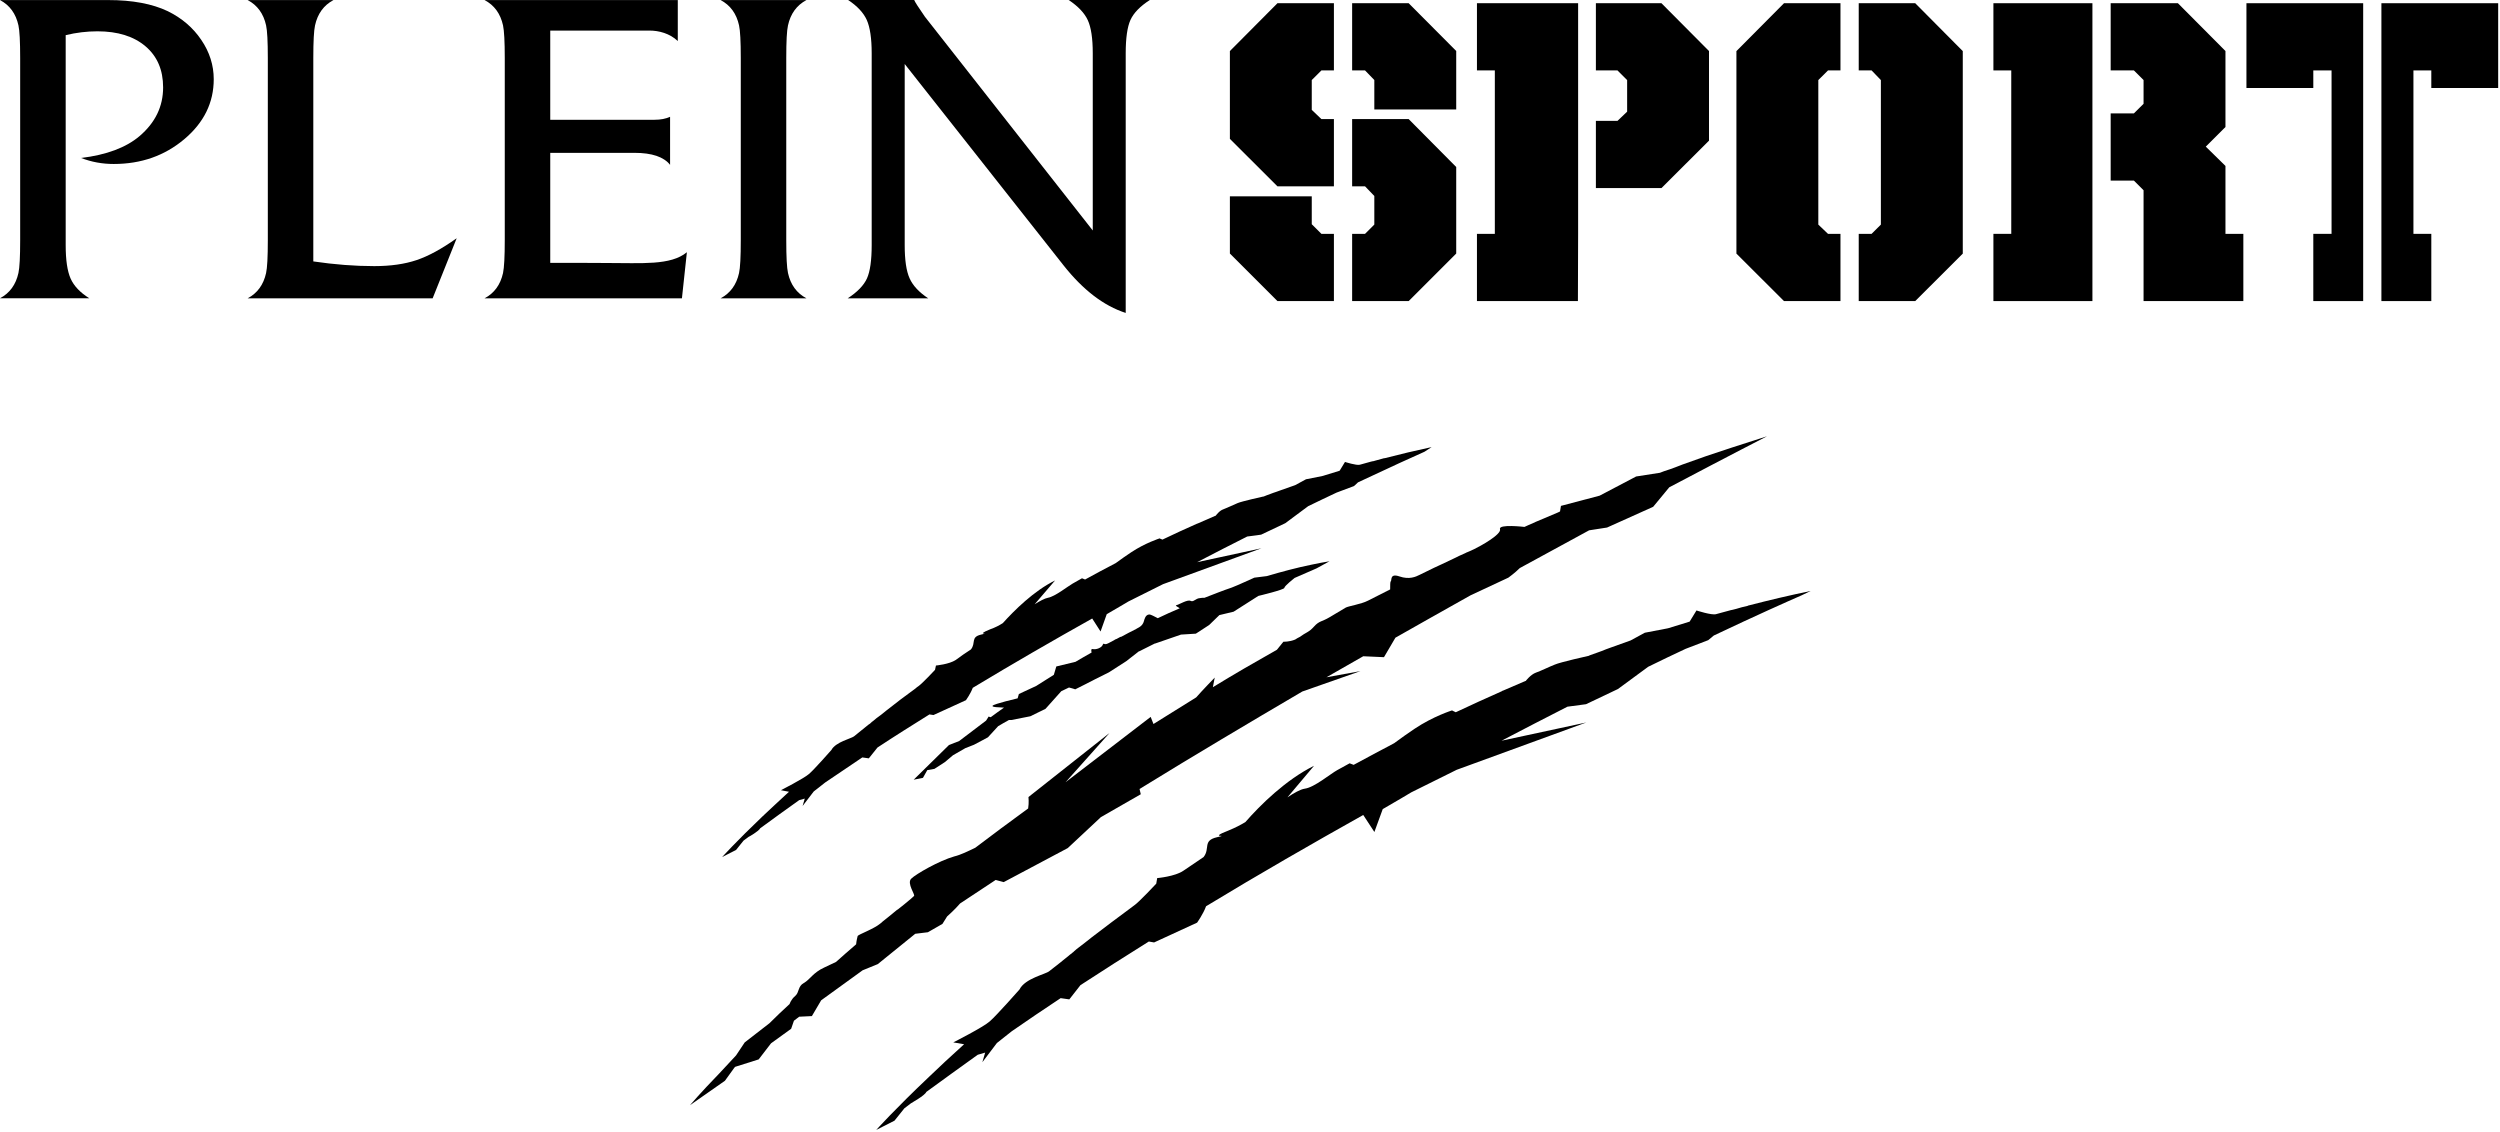
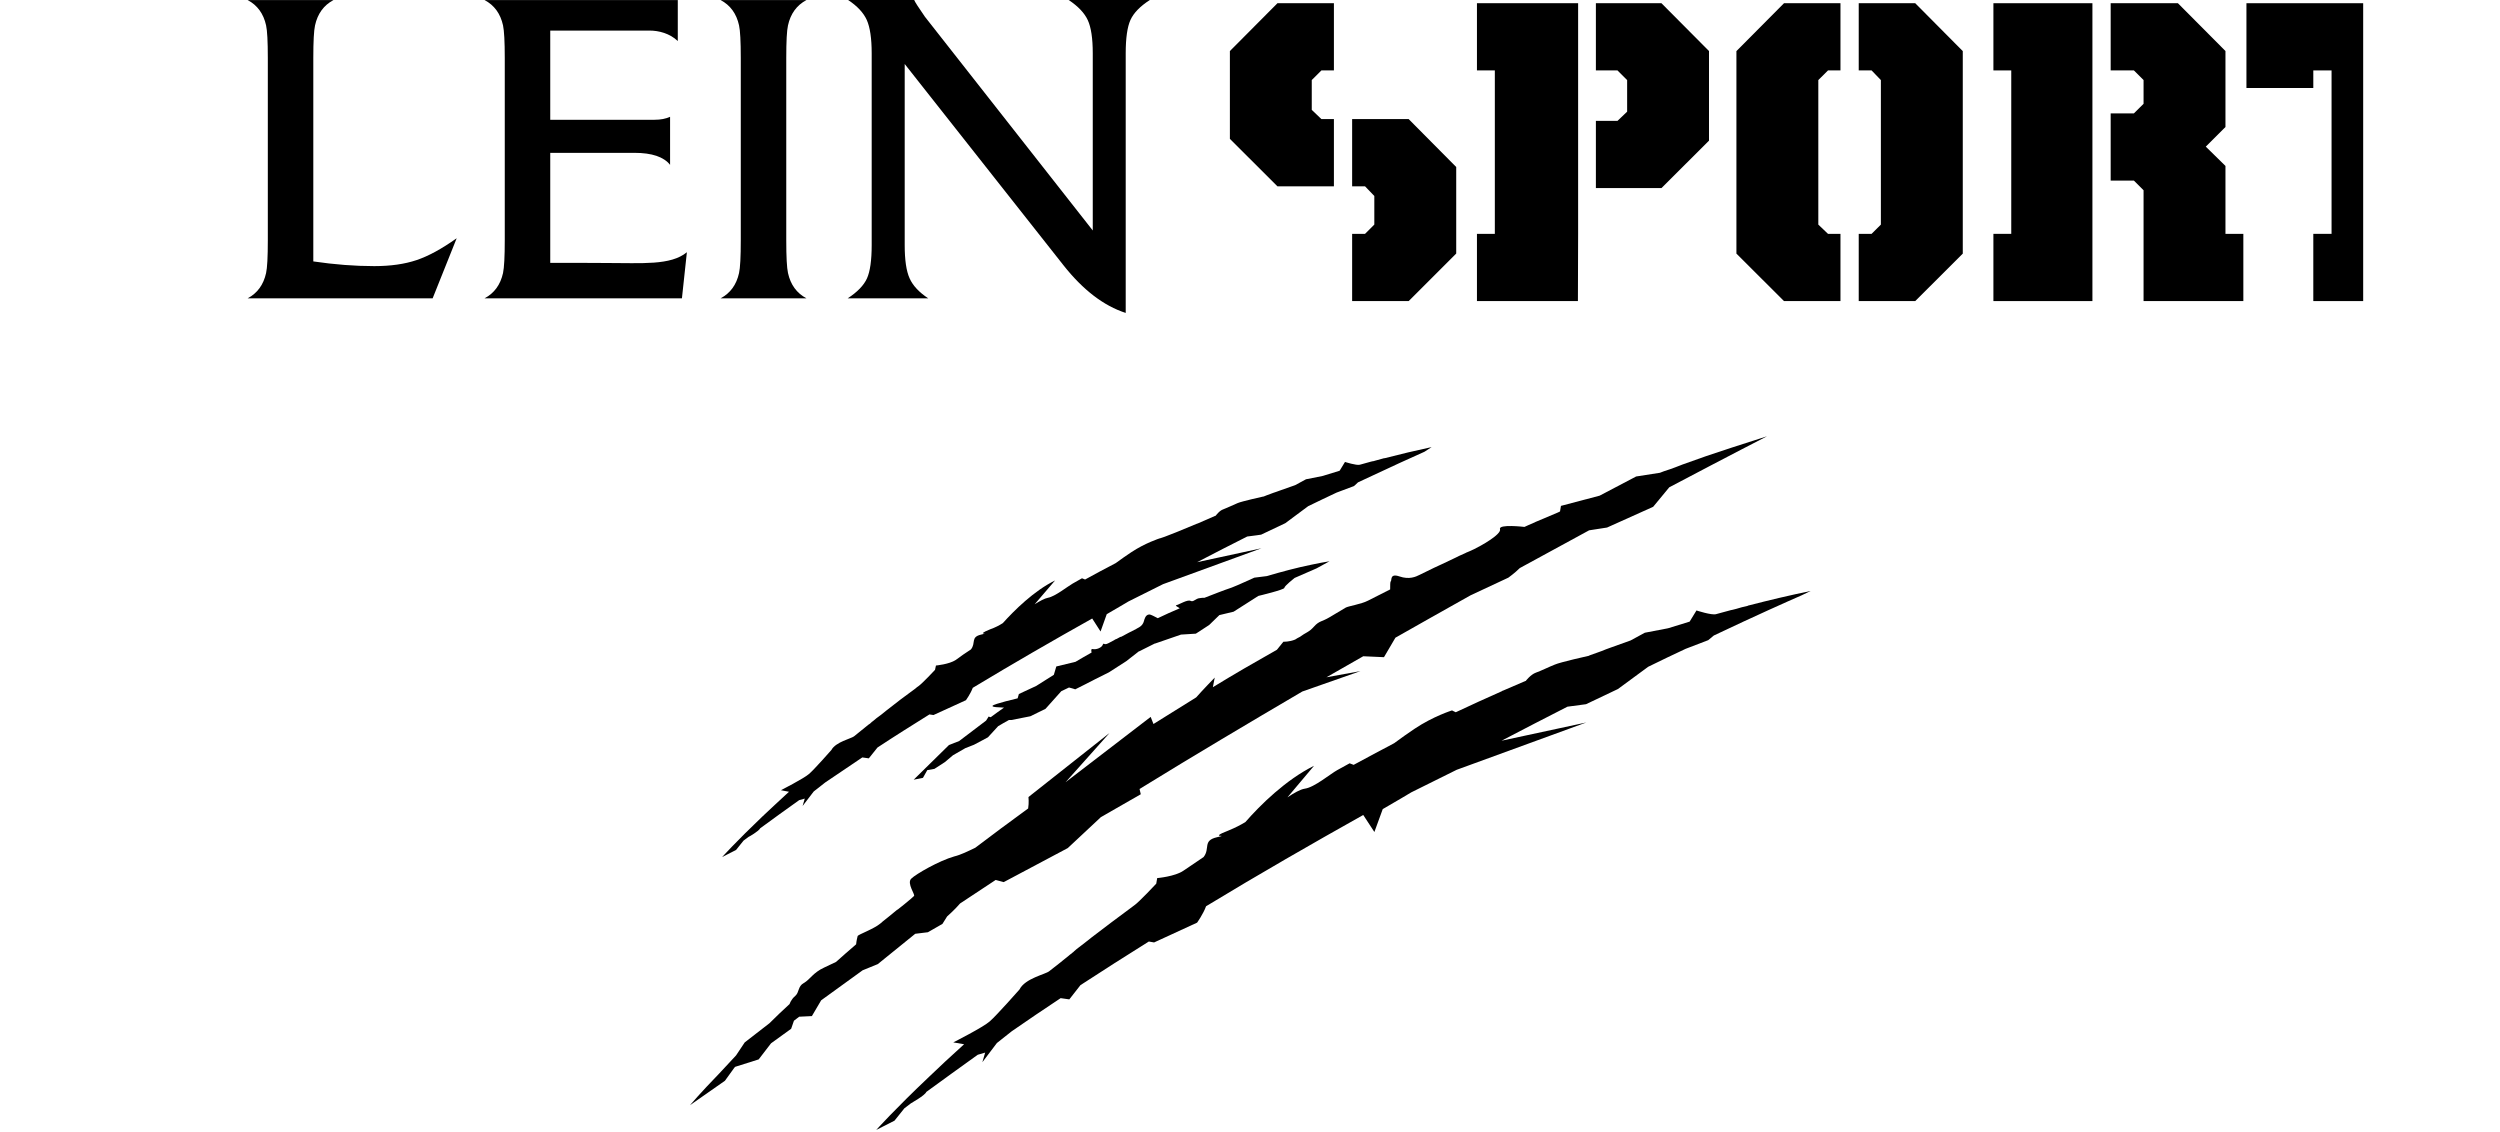
<svg xmlns="http://www.w3.org/2000/svg" viewBox="0 0 808 366" fill="none">
  <path d="M619 1.04H600.74V22.76H604.9L607.9 25.88V72.59L604.9 75.58H600.74V97.31H619L634.37 81.97V16.52L619 1.04Z" fill="black" />
  <path d="M590.81 75.58L587.68 72.59V25.88L590.81 22.76H594.84V1.04H576.59L561.21 16.52V81.97L576.59 97.31H594.84V75.58H590.81Z" fill="black" />
  <path d="M536.98 1.04H515.79V22.76H522.77L525.89 25.88V36.09L522.77 39.07H515.79V60.79H536.98L552.35 45.46V16.5L536.98 1.04Z" fill="black" />
  <path d="M510.05 1.04H477.35V22.76H483.13V75.58H477.35V97.31H509.98L510.05 75.58V1.04Z" fill="black" />
  <path d="M644.27 1.04V22.76H650.04V75.58H644.27V97.31H676.27V1.04H644.27Z" fill="black" />
  <path d="M719.269 75.58V53.63L712.909 47.39L719.269 41.05V16.49L703.899 1.04H682.169V22.76H689.679L692.799 25.87V33.55L689.679 36.64H682.169V58.37H689.679L692.799 61.49V97.31H725.049V75.58H719.269Z" fill="black" />
  <path d="M427.08 38.49L423.96 35.51V25.87L427.08 22.76H431.12V1.04H412.87L397.5 16.5V44.88L412.87 60.22H431.12V38.49H427.08Z" fill="black" />
-   <path d="M470.65 35.37V16.48L455.28 1.04H437.01V22.76H441.18L444.18 25.86V35.37H470.65Z" fill="black" />
  <path d="M441.18 60.22L444.18 63.34V72.58L441.18 75.58H437.01V97.31H455.28L470.65 81.94V53.98L455.28 38.49H437.01V60.22H441.18Z" fill="black" />
-   <path d="M427.08 75.58L423.96 72.47V63.45H397.5V81.94L412.87 97.31H431.12V75.58H427.08Z" fill="black" />
-   <path d="M769.67 1.04V97.31H785.8V75.58H780.02V22.76H785.8V28.44H807.41V1.04H769.67Z" fill="black" />
  <path d="M726.05 1.04V28.44H747.66V22.76H753.56V75.58H747.66V97.31H763.78V1.04H726.05Z" fill="black" />
-   <path d="M69.08 25.599C69.08 33.169 65.92 39.62 59.58 44.969C53.24 50.319 45.64 52.999 36.76 52.999C33.06 52.999 29.55 52.359 26.22 51.059C34.45 50.05 40.74 47.69 45.09 43.999C50.17 39.669 52.72 34.429 52.72 28.239C52.72 22.619 50.82 18.189 47.03 14.97C43.23 11.739 38.06 10.12 31.5 10.12C28.08 10.12 24.65 10.53 21.23 11.36V79.23C21.23 84.04 21.76 87.629 22.82 90.029C23.89 92.43 25.9 94.549 28.86 96.4H0C3.14 94.74 5.13 92.01 5.96 88.219C6.33 86.549 6.52 83.04 6.52 77.68V18.739C6.52 13.38 6.33 9.86 5.96 8.2C5.13 4.41 3.14 1.68 0 0.02H14.01C14.84 0.02 16.65 0.02 19.42 0.02C22.1 0.02 25.75 0.02 30.37 0.02H34.95C42.81 0.02 49.23 1.23 54.23 3.62C58.76 5.84 62.37 8.92 65.05 12.889C67.74 16.84 69.08 21.09 69.08 25.599Z" fill="black" />
  <path d="M147.6 76.999L139.83 96.419H80.04C83.18 94.76 85.17 92.029 86 88.24C86.37 86.57 86.56 83.059 86.56 77.7V18.739C86.56 13.38 86.37 9.86 86 8.2C85.17 4.41 83.18 1.68 80.04 0.02H107.78C104.64 1.69 102.65 4.42 101.82 8.2C101.45 9.86 101.26 13.38 101.26 18.739V84.49C108.1 85.499 114.67 86.01 120.96 86.01C126.23 86.01 130.78 85.359 134.62 84.07C138.46 82.779 142.79 80.419 147.6 76.999Z" fill="black" />
  <path d="M222 81.519L220.4 96.419H156.61C159.75 94.76 161.74 92.029 162.58 88.24C162.95 86.48 163.14 82.919 163.14 77.559V18.739C163.14 13.47 162.95 9.95 162.58 8.2C161.74 4.41 159.76 1.68 156.61 0.02H213.51C215.63 0.02 217.09 0.02 219.06 0.02V13.27C216.47 10.78 212.89 9.88 209.93 9.88C207.5 9.88 197.52 9.88 193.18 9.88C187.08 9.88 182.06 9.88 177.84 9.9V38.709H211.57C213.51 38.709 215.18 38.389 216.57 37.749V53.279C214.53 50.69 210.69 49.4 205.05 49.4H177.84V84.96C184.62 84.9 190.04 84.999 195.87 84.999C207.51 84.99 216.73 85.859 222 81.519Z" fill="black" />
  <path d="M260.64 96.419H232.9C236.04 94.76 238.03 92.029 238.86 88.24C239.23 86.57 239.42 83.059 239.42 77.7V18.739C239.42 13.38 239.23 9.86 238.86 8.2C238.03 4.41 236.04 1.68 232.9 0.02H260.64C257.5 1.69 255.51 4.42 254.68 8.2C254.3 9.86 254.12 13.38 254.12 18.739V77.7C254.12 83.049 254.31 86.57 254.68 88.24C255.51 92.029 257.5 94.749 260.64 96.419Z" fill="black" />
  <path d="M371.61 0.01C368.46 2.05 366.38 4.2 365.36 6.46C364.34 8.73 363.83 12.32 363.83 17.22V101.14C356.71 98.84 350.01 93.7 343.72 85.74L292.4 20.69V79.23C292.4 84.03 292.92 87.62 293.99 89.97C295.05 92.34 297.06 94.48 300.02 96.43H273.96C277.1 94.39 279.18 92.24 280.21 89.97C281.22 87.71 281.73 84.13 281.73 79.23V17.21C281.73 12.4 281.19 8.81 280.14 6.45C279.07 4.1 277.06 1.95 274.11 0H295.47C295.66 0.56 296.81 2.35 298.93 5.41L353.18 74.49V17.21C353.18 12.4 352.64 8.85 351.58 6.53C350.52 4.22 348.46 2.04 345.41 0.01H371.61Z" fill="black" />
-   <path d="M462.7 144.5C457.6 145.6 452.5 146.8 447.5 148.1C447.4 148.1 447.4 148.1 447.3 148.1C446.3 148.4 445.4 148.6 444.4 148.9C444.1 149 443.8 149.1 443.5 149.1C443.4 149.1 443.3 149.2 443.1 149.2C441.4 149.7 440.5 149.9 439.5 150.2C438.4 150.5 434.7 149.3 434.7 149.3L433 152.1L432.8 152.2C431.1 152.7 429.5 153.2 427.9 153.7L427.6 153.8L422.1 154.9L418.6 156.8C416.9 157.4 415.2 158 413.5 158.6C412.9 158.8 412.2 159.1 411.5 159.3C411.2 159.4 410.9 159.5 410.7 159.6C409.8 159.9 409.1 160.2 408.6 160.4C408.5 160.4 408.4 160.5 408.3 160.5H408.2C408.2 160.5 401.4 162 400 162.6C398.6 163.2 396.7 164.1 395.4 164.6C394.1 165 392.9 166.7 392.9 166.7H392.8C391 167.5 389.1 168.3 387.3 169.1L387.1 169.2C387.1 169.2 387.1 169.2 387 169.2C383.2 170.9 379.4 172.6 375.7 174.4C375.1 174.2 374.8 174 374.8 174C374.8 174 370.1 175.5 365.6 178.5C364.2 179.4 362.4 180.7 360.6 182C357.2 183.8 353.9 185.5 350.7 187.3L349.7 186.9C349.7 186.9 348.3 187.7 346.7 188.6C345.1 189.5 341 192.8 338.7 193.2C337.6 193.4 336 194.3 334.4 195.3L341 187.6C334.1 191 327.8 197.3 324.1 201.4C323 202.1 321.7 202.8 320 203.4C314.6 205.6 320.7 204.3 317.1 205.1C313.6 205.9 315.5 207.8 313.8 209.9C312.1 211 310.5 212.1 308.9 213.3C306.8 214.7 302.5 215.1 302.5 215.1L302.2 216.5C302.2 216.5 298 221 296.8 221.8C296.5 222 296.2 222.2 295.9 222.5C292.6 224.9 289.4 227.3 286.4 229.7C285.2 230.7 284.3 231.4 283.3 232.1C282.9 232.4 282.5 232.8 282.1 233.1C282 233.2 281.9 233.2 281.8 233.3C281.7 233.4 281.6 233.5 281.5 233.6C281.4 233.6 281.4 233.7 281.4 233.7C281.2 233.9 281 234 280.7 234.2C279.1 235.5 277.5 236.8 276 238C275.1 238.7 270.1 239.8 268.7 242.4C268.7 242.4 263.1 248.8 261.4 250.2C259.8 251.6 252.4 255.4 252.4 255.4L255 255.9C251.8 258.8 249 261.5 246.4 263.9C237.9 272 233.4 277 233.4 277L237.9 274.7L240.3 271.7C240.8 271.3 241.4 270.9 241.9 270.5C242 270.5 245.3 268.6 245.7 267.7C249.9 264.6 254.1 261.6 258.3 258.6L260.1 258.1L259.4 260.5L263 255.8L266.7 252.9C270.7 250.2 274.7 247.5 278.7 244.8L280.8 245.1L283.6 241.6C289.2 237.9 294.8 234.4 300.4 230.9L301.7 231.1L312.2 226.3C312.2 226.3 313.7 224.2 314.4 222.3C327.5 214.4 340.5 206.9 353 199.9L355.7 204.1L357.7 198.5C360.5 196.9 364.7 194.4 364.7 194.4L375.9 188.8L407.7 177.2L386.9 181.7C392.5 178.8 397.9 176 403.1 173.4C404.9 173.2 407.6 172.8 407.6 172.8L415.4 169.1L422.8 163.6C426 162 429.1 160.6 432 159.2L437.6 157.1C437.6 157.1 438.2 156.6 438.9 155.9C449.3 151 456.8 147.6 460.4 146L462.7 144.5Z" fill="black" />
+   <path d="M462.7 144.5C457.6 145.6 452.5 146.8 447.5 148.1C447.4 148.1 447.4 148.1 447.3 148.1C446.3 148.4 445.4 148.6 444.4 148.9C444.1 149 443.8 149.1 443.5 149.1C443.4 149.1 443.3 149.2 443.1 149.2C441.4 149.7 440.5 149.9 439.5 150.2C438.4 150.5 434.7 149.3 434.7 149.3L433 152.1L432.8 152.2C431.1 152.7 429.5 153.2 427.9 153.7L427.6 153.8L422.1 154.9L418.6 156.8C416.9 157.4 415.2 158 413.5 158.6C412.9 158.8 412.2 159.1 411.5 159.3C411.2 159.4 410.9 159.5 410.7 159.6C409.8 159.9 409.1 160.2 408.6 160.4C408.5 160.4 408.4 160.5 408.3 160.5H408.2C408.2 160.5 401.4 162 400 162.6C398.6 163.2 396.7 164.1 395.4 164.6C394.1 165 392.9 166.7 392.9 166.7H392.8C391 167.5 389.1 168.3 387.3 169.1L387.1 169.2C387.1 169.2 387.1 169.2 387 169.2C375.1 174.2 374.8 174 374.8 174C374.8 174 370.1 175.5 365.6 178.5C364.2 179.4 362.4 180.7 360.6 182C357.2 183.8 353.9 185.5 350.7 187.3L349.7 186.9C349.7 186.9 348.3 187.7 346.7 188.6C345.1 189.5 341 192.8 338.7 193.2C337.6 193.4 336 194.3 334.4 195.3L341 187.6C334.1 191 327.8 197.3 324.1 201.4C323 202.1 321.7 202.8 320 203.4C314.6 205.6 320.7 204.3 317.1 205.1C313.6 205.9 315.5 207.8 313.8 209.9C312.1 211 310.5 212.1 308.9 213.3C306.8 214.7 302.5 215.1 302.5 215.1L302.2 216.5C302.2 216.5 298 221 296.8 221.8C296.5 222 296.2 222.2 295.9 222.5C292.6 224.9 289.4 227.3 286.4 229.7C285.2 230.7 284.3 231.4 283.3 232.1C282.9 232.4 282.5 232.8 282.1 233.1C282 233.2 281.9 233.2 281.8 233.3C281.7 233.4 281.6 233.5 281.5 233.6C281.4 233.6 281.4 233.7 281.4 233.7C281.2 233.9 281 234 280.7 234.2C279.1 235.5 277.5 236.8 276 238C275.1 238.7 270.1 239.8 268.7 242.4C268.7 242.4 263.1 248.8 261.4 250.2C259.8 251.6 252.4 255.4 252.4 255.4L255 255.9C251.8 258.8 249 261.5 246.4 263.9C237.9 272 233.4 277 233.4 277L237.9 274.7L240.3 271.7C240.8 271.3 241.4 270.9 241.9 270.5C242 270.5 245.3 268.6 245.7 267.7C249.9 264.6 254.1 261.6 258.3 258.6L260.1 258.1L259.4 260.5L263 255.8L266.7 252.9C270.7 250.2 274.7 247.5 278.7 244.8L280.8 245.1L283.6 241.6C289.2 237.9 294.8 234.4 300.4 230.9L301.7 231.1L312.2 226.3C312.2 226.3 313.7 224.2 314.4 222.3C327.5 214.4 340.5 206.9 353 199.9L355.7 204.1L357.7 198.5C360.5 196.9 364.7 194.4 364.7 194.4L375.9 188.8L407.7 177.2L386.9 181.7C392.5 178.8 397.9 176 403.1 173.4C404.9 173.2 407.6 172.8 407.6 172.8L415.4 169.1L422.8 163.6C426 162 429.1 160.6 432 159.2L437.6 157.1C437.6 157.1 438.2 156.6 438.9 155.9C449.3 151 456.8 147.6 460.4 146L462.7 144.5Z" fill="black" />
  <path d="M571.1 141C567.3 142.2 563.6 143.4 559.9 144.6L559.6 144.7C559.6 144.7 559.5 144.7 559.3 144.8C554 146.5 548.8 148.3 543.6 150.2C543.3 150.3 543.2 150.4 543.1 150.4C542.9 150.5 542.4 150.7 541.8 150.9C540.5 151.4 539.1 151.9 537.8 152.3C537 152.6 536.5 152.8 536.5 152.8L528.8 154L517 160.2L504.5 163.5L504.2 165.3C504.2 165.3 504 165.4 503.6 165.6C501.2 166.6 498.8 167.6 496.5 168.6C496.3 168.7 496.2 168.7 496.1 168.8C495.1 169.2 492.7 170.3 492.7 170.3C492.7 170.3 484.3 169.3 484.8 171C485.4 172.7 478.3 176.6 476.4 177.5C475 178.2 475 178.1 474.4 178.4C474.2 178.5 474.1 178.5 473.9 178.6C473.7 178.7 473.6 178.8 473.3 178.9C471.5 179.7 471.7 179.6 470.1 180.4C469.1 180.9 467.6 181.6 466.1 182.3C465.6 182.5 465.2 182.7 464.8 182.9C464.4 183.1 464 183.3 463.5 183.5C461.3 184.6 460 185.2 458.8 185.8C457.6 186.4 455.5 187.4 452.3 186.3C449.1 185.2 449.9 187.6 449.5 187.9C449.3 188 449.3 189.2 449.3 190.5C446.9 191.7 444.6 192.9 442.2 194.1C439.9 195.3 435.7 195.9 434.9 196.4C434 196.9 432.1 198.1 429.7 199.5C427.2 201 426.4 200.6 424.7 202.5C423 204.4 422.2 204.3 420 205.9C419.5 206.1 419.1 206.4 418.6 206.7C416.7 207.5 414.8 207.4 414.8 207.4L412.7 210C405.6 214 398.7 218 392 222.1L392.6 219C392.6 219 388.8 222.9 386.6 225.4C381.9 228.3 377.3 231.2 372.8 234L371.9 231.7L344.4 252.8L358.6 236.9L332.4 257.6C332.4 257.6 332.6 259.4 332.3 261.3C326.4 265.6 320.7 269.8 315.2 274C312.9 275.1 310.5 276.3 308.4 276.8C303.5 278.2 296 282.5 294.5 284C293 285.5 295.9 289.2 295.4 289.6C294.9 290 295.3 289.6 295.3 289.7C295.1 289.9 294.8 290.1 294.4 290.5C293 291.7 291.5 292.9 290.1 294C290.1 294 290.1 294 290 294C287.8 295.8 287 296.5 285.7 297.5C285.5 297.6 285.4 297.8 285.2 297.9C285 298.1 284.8 298.3 284.5 298.5C282.5 300.2 277.5 302 277.2 302.5C277.1 302.8 276.8 304.1 276.7 305.2C274.5 307.1 272.3 309 270.2 310.9C269 311.5 267.6 312.1 266.4 312.7C262.7 314.4 261.8 316.6 259.8 317.7C257.8 318.8 258.4 320.7 257 321.9C255.6 323.1 255.2 324.5 255.2 324.5C252.9 326.6 250.7 328.7 248.7 330.7L240.7 336.9L237.9 341.1L232.6 346.8C226.2 353.4 223 357.2 223 357.2L234.3 349.3L237.4 345C237.5 344.9 237.6 344.9 237.6 344.8L245.2 342.4L249.2 337.2L255.7 332.5L256.6 329.9C257.2 329.5 257.7 329 258.3 328.6L262.4 328.4L265.4 323.3C269.8 320.1 274.2 316.9 278.8 313.6L283.7 311.6L295.8 301.8L299.9 301.3L304.6 298.6L306.1 296.2C306.1 296.2 308.6 294 310.3 292C314.1 289.5 318 286.9 321.8 284.4L324.4 285.1L345.1 274.1L355.8 264.1L368.7 256.7L368.3 255C386 244.1 403.7 233.6 420.9 223.5L439.7 216.9L428.7 218.9C432.7 216.6 436.7 214.3 440.6 212.1L447.3 212.4L451 206.1C459.4 201.3 467.5 196.8 475.3 192.4L487.5 186.7C487.5 186.7 489.6 185.2 491.2 183.6C499.1 179.3 506.6 175.2 513.6 171.4L519.4 170.5L534.3 163.8L539.5 157.5C559.2 147.1 571.1 141 571.1 141Z" fill="black" />
  <path d="M585.2 191C578.4 192.4 571.7 194 565.1 195.7C565 195.7 564.9 195.7 564.9 195.8C563.5 196.1 562.4 196.4 561.1 196.8C560.7 196.9 560.3 197 559.9 197.1C559.7 197.1 559.6 197.2 559.4 197.2C557.1 197.8 556 198.1 554.6 198.5C553.2 198.9 548.3 197.3 548.3 197.3L546.1 200.9L545.8 201C543.6 201.7 541.5 202.3 539.3 203L538.9 203.1L531.6 204.5L527 207C524.7 207.8 522.5 208.6 520.3 209.4C519.5 209.7 518.6 210 517.7 210.4C517.3 210.5 517 210.7 516.6 210.8C515.5 211.2 514.4 211.6 513.8 211.8C513.7 211.9 513.5 211.9 513.4 212H513.3C513.3 212 504.3 214 502.5 214.8C500.7 215.5 498.1 216.8 496.4 217.4C494.7 218 493.1 220.1 493.1 220.1H493C490.6 221.1 488.2 222.2 485.8 223.2L485.5 223.3C485.5 223.3 485.5 223.3 485.4 223.4C480.4 225.6 475.4 227.9 470.5 230.2C469.8 229.9 469.3 229.6 469.3 229.6C469.3 229.6 463.2 231.5 457.1 235.6C455.3 236.8 452.9 238.5 450.6 240.2C446.2 242.5 441.8 244.9 437.5 247.2L436.2 246.7C436.2 246.7 434.4 247.7 432.2 248.9C430 250.1 424.8 254.5 421.7 254.9C420.3 255.1 418.2 256.3 416.1 257.7L424.7 247.5C415.6 252 407.3 260.2 402.5 265.7C401 266.6 399.3 267.5 397.1 268.4C389.9 271.2 398 269.5 393.3 270.6C388.6 271.7 391.2 274.2 389 277C386.8 278.5 384.6 280 382.5 281.4C379.8 283.3 374 283.8 374 283.8L373.7 285.6C373.7 285.6 368.1 291.6 366.6 292.6C366.2 292.9 365.8 293.2 365.4 293.5C361.1 296.7 356.9 299.8 352.9 302.9C351.3 304.2 350.1 305.1 348.8 306.1C348.2 306.5 347.7 307 347.2 307.4C347.1 307.5 347 307.6 346.9 307.7C346.8 307.8 346.6 307.9 346.5 308C346.4 308.1 346.4 308.1 346.3 308.2C346 308.4 345.7 308.6 345.4 308.9C343.3 310.6 341.2 312.3 339.1 313.9C337.9 314.9 331.3 316.2 329.5 319.8C329.5 319.8 322.1 328.2 319.9 330.1C317.8 332 308.1 336.9 308.1 336.9L311.6 337.5C307.4 341.3 303.6 344.8 300.3 348C289.1 358.6 283.2 365.2 283.2 365.2L289.1 362.2L292.3 358.2C293 357.7 293.7 357.1 294.4 356.6C294.5 356.5 298.9 354.1 299.4 352.9C304.9 348.9 310.4 344.9 316 340.9L318.4 340.2L317.5 343.3L322.2 337.1L327 333.3C332.2 329.7 337.5 326.1 342.8 322.6L345.6 323L349.2 318.4C356.6 313.6 363.9 308.9 371.3 304.3L373 304.6L386.9 298.2C386.9 298.2 388.9 295.4 389.8 292.9C407.1 282.4 424.2 272.6 440.6 263.4L444.2 268.9L446.9 261.5C450.6 259.4 456.1 256.1 456.1 256.1L470.8 248.8L512.7 233.5L485.3 239.4C492.7 235.5 499.8 231.9 506.6 228.4C508.9 228.1 512.6 227.6 512.6 227.6L522.9 222.7L532.7 215.5C536.9 213.4 541 211.5 544.8 209.7L552.1 206.9C552.1 206.9 552.9 206.2 553.9 205.4C567.6 198.9 577.5 194.5 582.3 192.4L585.2 191Z" fill="black" />
  <path d="M299.7 248.9L302 248.5L305.4 246.3L308 244.1L312 241.8L314.8 240.7L319.3 238.3L322.6 234.7C323.7 234 324.9 233.4 326.1 232.7H326.9L333 231.5L337.9 229.1L343 223.4L345.5 222.2C345.5 222.2 347.4 222.7 347.5 222.8C347.6 222.8 353.8 219.6 353.8 219.6L358.4 217.3L364 213.7L368.1 210.5H368.2L373.2 208H373.3L381.7 205.1L386.5 204.8L390.8 202L394.1 198.8L398.7 197.7L406.7 192.6C406.7 192.6 415.1 190.6 415.1 190C415.1 189.4 418.4 186.8 418.4 186.8L425.5 183.7L429.7 181.4C427.8 181.7 425.8 182.1 423.9 182.5C419 183.5 414.2 184.8 409.4 186.2L405.4 186.7C405.4 186.7 399.5 189.4 398.1 189.9C395.1 190.9 392.2 192.1 389.3 193.2C388.8 193.2 388.4 193.2 387.9 193.3C386.3 193.4 385.8 194.7 384.8 194.2C383.8 193.7 381.3 195.3 380.2 195.6C379.7 195.7 380.5 196.1 381.3 196.6C378.9 197.6 376.5 198.7 374.2 199.8C373.1 199.3 372.1 198.6 371.4 198.6C370.2 198.7 369.9 200.1 369.7 200.8C369.5 201.5 369.1 202.3 367.7 203C367.5 203.1 367.3 203.2 367.2 203.3C365.6 204.1 364 204.9 362.4 205.8H362.3C362.2 205.8 362.1 205.9 362 205.9C361.6 206.1 361.2 206.3 360.9 206.5C360.8 206.5 360.7 206.6 360.6 206.6C360.4 206.7 360.2 206.8 360.1 206.9C359.5 207.2 359 207.5 358.4 207.8C358.3 207.8 358.3 207.9 358.2 207.9C356.7 208.7 356.8 207.5 356.4 208.4C356.1 209.3 354.4 210 353.3 209.8C352.5 209.6 352.7 210.3 352.8 210.9C351 211.9 349.3 212.9 347.6 213.9L341.4 215.4L340.6 218.1C338.7 219.3 336.8 220.5 334.9 221.7L329.3 224.3L328.9 225.7C328.9 225.7 321.2 227.5 320.8 228.1C320.5 228.6 322.9 228.6 324.5 228.7C323 229.7 321.6 230.8 320.2 231.8L319.5 231.6C319.5 231.6 319.2 232.2 318.7 232.9C315.5 235.3 312.6 237.5 310 239.5L306.7 240.8L295.3 252L298.3 251.4L299.7 248.9Z" fill="black" />
</svg>